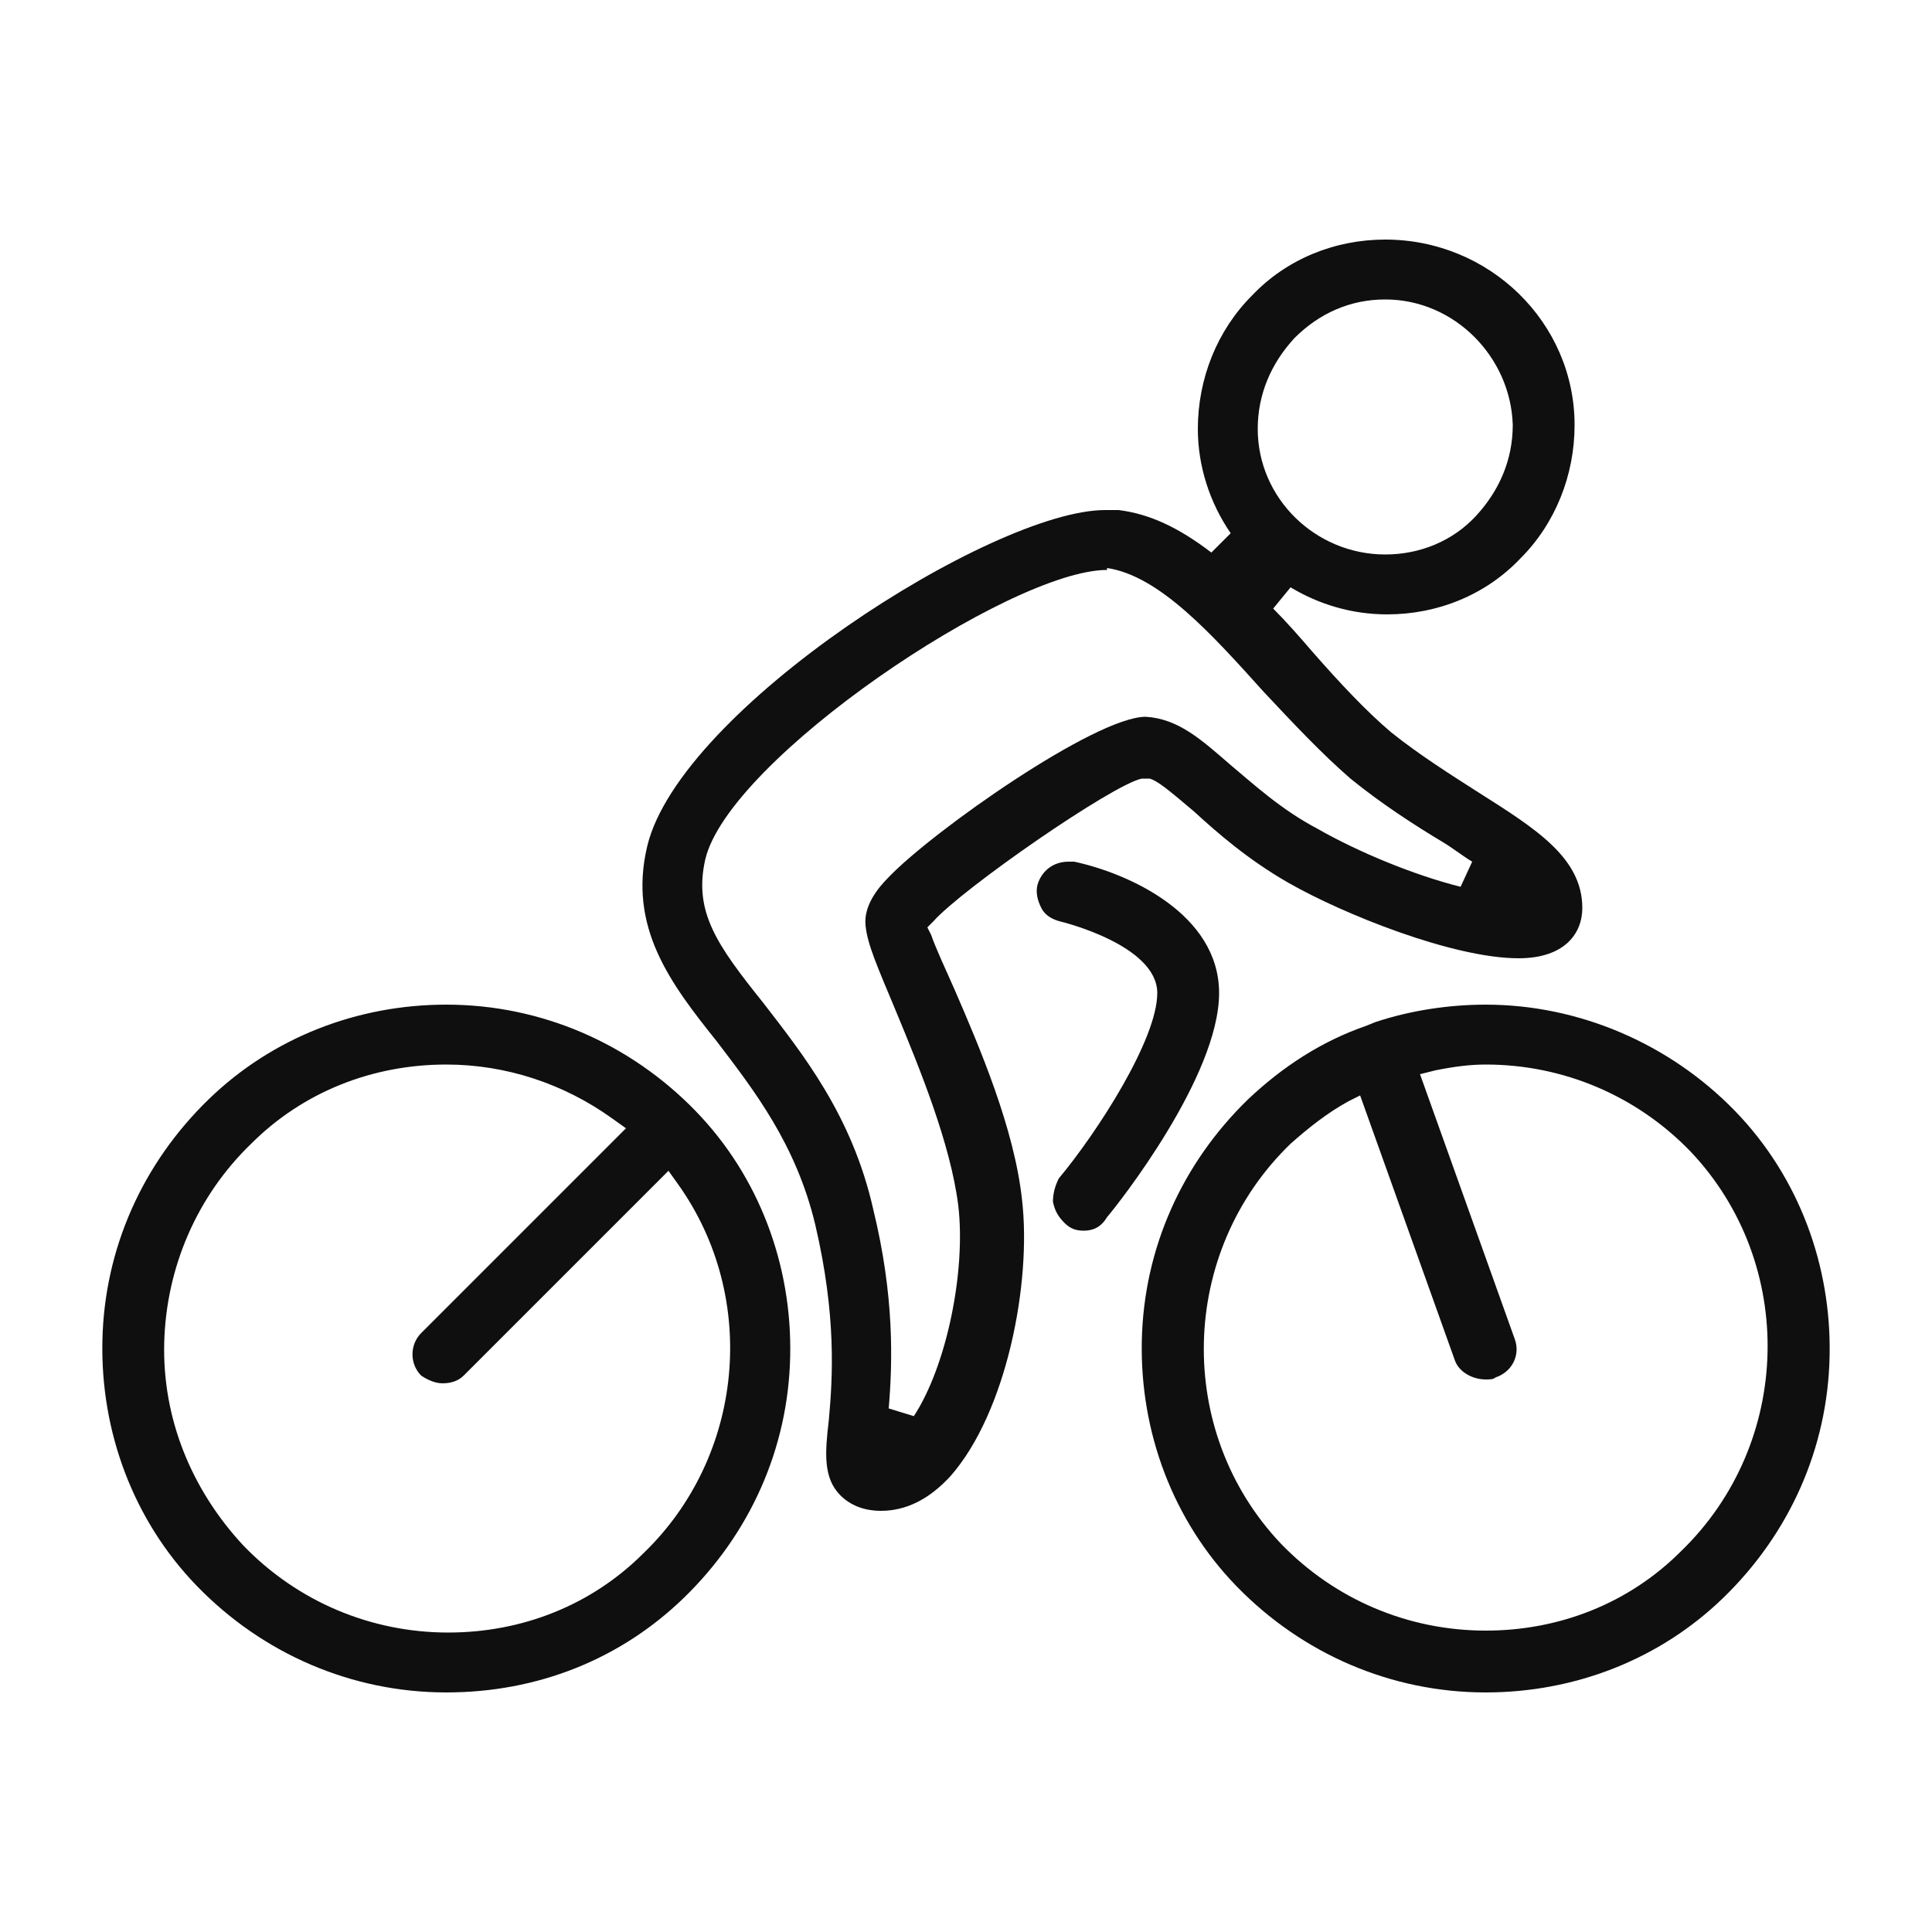
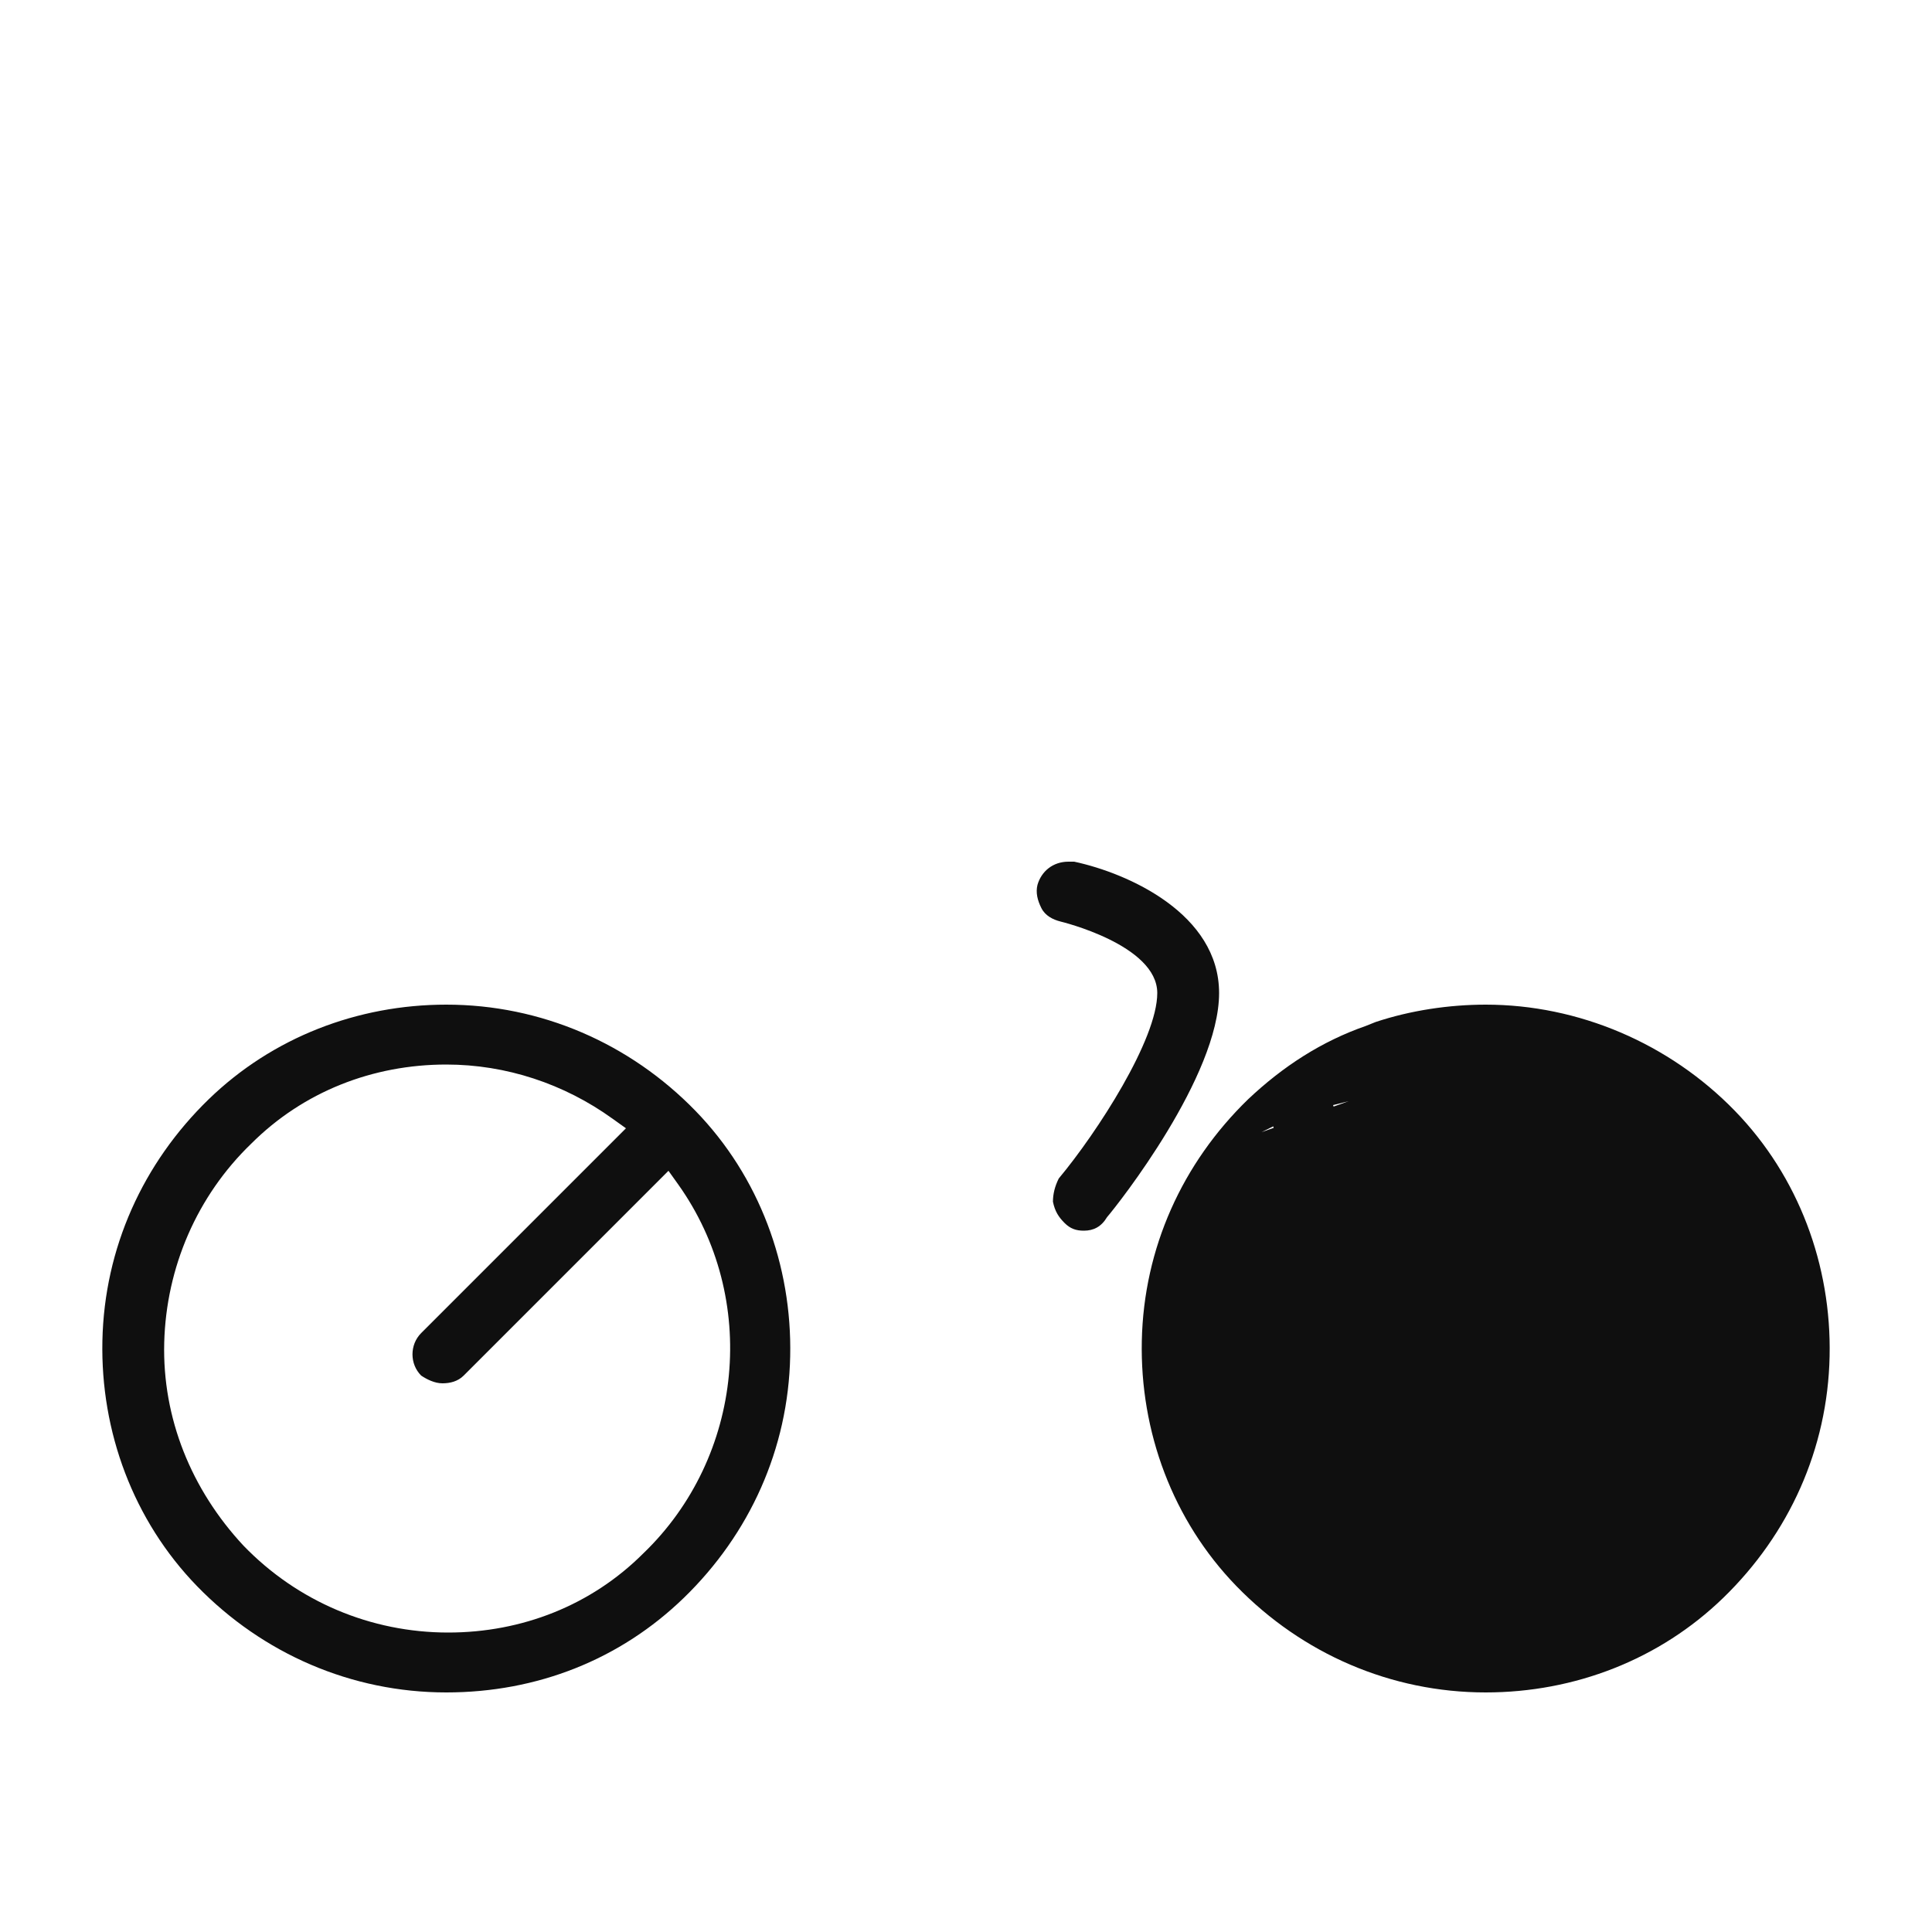
<svg xmlns="http://www.w3.org/2000/svg" viewBox="0 0 100 100">
  <style>.st0{fill:#0f0f0f}</style>
  <g id="_x30_02_399">
-     <path class="st0" d="M45.6 78.2c-.9 0-1.6-.3-2.1-.8-.9-.9-.8-2.2-.6-3.9.2-2.2.4-5.4-.7-10.1-1-4.2-3.2-7-5.1-9.5-2.4-3-4.6-5.9-3.6-10.1 1.7-7.1 17.9-17.4 23.7-17.4h.7c1.6.2 3.1.9 4.8 2.2l1-1C62.6 26 62 24.1 62 22.2c0-2.6 1-5.1 2.8-6.9 1.8-1.9 4.3-2.9 6.9-2.9 5.4 0 9.8 4.3 9.8 9.6 0 2.6-1 5.1-2.8 6.9-1.8 1.9-4.3 2.9-6.9 2.9-1.8 0-3.5-.5-5-1.4l-.9 1.1c.7.7 1.4 1.5 2 2.2 1.4 1.6 2.8 3.1 4.1 4.2 1.5 1.2 3.1 2.2 4.5 3.1 3 1.9 5.4 3.4 5.4 6 0 1.3-.9 2.6-3.3 2.6-3.4 0-9.1-2.3-11.9-3.9-2.1-1.2-3.7-2.6-4.9-3.7-1.3-1.1-1.9-1.6-2.3-1.7h-.4c-1.5.3-9.3 5.7-10.8 7.4l-.3.3.2.4c.2.6.8 1.9 1.2 2.8 1.3 3 3.1 7.2 3.5 10.9.5 4.3-.8 11-3.7 14.3-1.1 1.2-2.3 1.8-3.6 1.8zm11.7-48.7c-5 0-19.6 9.8-20.8 15-.6 2.7.6 4.4 3 7.4 2 2.6 4.6 5.8 5.7 10.7 1.1 4.5 1 7.9.8 10.3l1.3.4c1.7-2.6 2.7-7.5 2.3-10.9-.4-3.2-2-7.1-3.2-10-1-2.4-1.5-3.5-1.6-4.5-.1-1 .6-1.9 1.2-2.5 2.3-2.4 10.7-8.3 13.3-8.3 1.7.1 2.9 1.2 4.4 2.5 1.2 1 2.6 2.3 4.5 3.3 2.1 1.2 5 2.4 7.4 3l.6-1.3c-.5-.3-1-.7-1.5-1-1.5-.9-3.2-2-4.8-3.3-1.5-1.3-3-2.9-4.5-4.5-2.7-3-5.4-6-8.1-6.4v.1zm14.4-14c-1.8 0-3.4.7-4.7 2-1.2 1.3-1.9 2.9-1.9 4.7 0 3.6 3 6.5 6.6 6.5 1.8 0 3.5-.7 4.7-2 1.2-1.3 1.9-2.9 1.9-4.7-.1-3.5-3-6.5-6.6-6.5z" />
-     <path class="st0" d="M23.1 87.6c-4.9 0-9.5-2-12.9-5.5-3.3-3.4-5-8-4.9-12.7.1-4.8 2.1-9.2 5.5-12.5 3.3-3.2 7.7-4.9 12.3-4.9 4.9 0 9.5 2 12.9 5.5 3.3 3.4 5 8 4.9 12.7-.1 4.8-2.1 9.2-5.5 12.5-3.3 3.2-7.6 4.9-12.3 4.9zm0-32.5c-3.8 0-7.4 1.4-10.1 4.1-2.8 2.7-4.4 6.4-4.5 10.3-.1 3.9 1.4 7.6 4.1 10.5 2.8 2.9 6.6 4.5 10.6 4.5 3.8 0 7.4-1.4 10.1-4.1 5.2-5 6-13.2 1.8-19.1l-.5-.7L24 71.2c-.3.3-.7.4-1.1.4-.4 0-.8-.2-1.1-.4-.6-.6-.6-1.6 0-2.2l10.6-10.6-.7-.5c-2.5-1.8-5.5-2.8-8.6-2.8zM76.9 87.6c-4.9 0-9.5-2-12.9-5.5-3.3-3.4-5-8-4.9-12.7.1-4.8 2.1-9.2 5.5-12.5 1.8-1.7 3.8-3 6.1-3.8l.5-.2c1.8-.6 3.8-.9 5.7-.9 4.8 0 9.5 2 12.9 5.5 3.3 3.4 5 8 4.9 12.7-.1 4.8-2.1 9.2-5.5 12.5-3.3 3.2-7.7 4.9-12.3 4.9zM69.8 57c-1.1.6-2.1 1.4-3 2.2-5.8 5.6-6 14.9-.5 20.7 2.8 2.9 6.6 4.5 10.6 4.5 3.8 0 7.4-1.4 10.1-4.1 5.8-5.6 6-14.9.5-20.7-2.8-2.9-6.6-4.5-10.6-4.5-.8 0-1.6.1-2.6.3l-.8.2 4.9 13.7c.3.8-.1 1.7-1 2-.1.1-.3.1-.5.1-.7 0-1.4-.4-1.6-1l-4.9-13.7-.6.3zM56.1 63.7c-.4 0-.7-.1-1-.4-.3-.3-.5-.6-.6-1.1 0-.4.1-.8.3-1.2 2-2.4 5.1-7.2 5.1-9.6 0-2.5-5-3.7-5-3.7-.4-.1-.8-.3-1-.7-.2-.4-.3-.8-.2-1.2.2-.7.8-1.2 1.6-1.2h.3c2.8.6 7.5 2.7 7.5 6.8 0 4.3-5.2 10.9-5.8 11.6-.3.5-.7.7-1.2.7z" />
+     <path class="st0" d="M23.1 87.6c-4.9 0-9.5-2-12.9-5.5-3.3-3.4-5-8-4.9-12.7.1-4.8 2.1-9.2 5.5-12.5 3.3-3.2 7.7-4.9 12.3-4.9 4.9 0 9.5 2 12.9 5.5 3.3 3.4 5 8 4.9 12.7-.1 4.8-2.1 9.2-5.5 12.5-3.3 3.2-7.6 4.9-12.3 4.9zm0-32.5c-3.8 0-7.4 1.4-10.1 4.1-2.8 2.7-4.4 6.4-4.5 10.3-.1 3.9 1.4 7.6 4.1 10.5 2.8 2.9 6.6 4.5 10.6 4.5 3.8 0 7.4-1.4 10.1-4.1 5.2-5 6-13.2 1.8-19.1l-.5-.7L24 71.2c-.3.3-.7.4-1.1.4-.4 0-.8-.2-1.1-.4-.6-.6-.6-1.6 0-2.2l10.6-10.6-.7-.5c-2.5-1.8-5.5-2.8-8.6-2.8zM76.9 87.6c-4.9 0-9.5-2-12.9-5.5-3.3-3.4-5-8-4.9-12.7.1-4.8 2.1-9.2 5.5-12.5 1.8-1.7 3.8-3 6.1-3.8l.5-.2c1.8-.6 3.8-.9 5.7-.9 4.8 0 9.5 2 12.9 5.5 3.3 3.4 5 8 4.9 12.7-.1 4.8-2.1 9.2-5.5 12.5-3.3 3.2-7.7 4.9-12.3 4.9zM69.8 57l-.8.2 4.9 13.7c.3.8-.1 1.7-1 2-.1.1-.3.1-.5.1-.7 0-1.4-.4-1.6-1l-4.9-13.7-.6.3zM56.1 63.7c-.4 0-.7-.1-1-.4-.3-.3-.5-.6-.6-1.1 0-.4.1-.8.3-1.2 2-2.4 5.1-7.2 5.1-9.6 0-2.5-5-3.7-5-3.7-.4-.1-.8-.3-1-.7-.2-.4-.3-.8-.2-1.2.2-.7.8-1.2 1.6-1.2h.3c2.8.6 7.5 2.7 7.5 6.8 0 4.3-5.2 10.9-5.8 11.6-.3.5-.7.7-1.2.7z" />
  </g>
</svg>